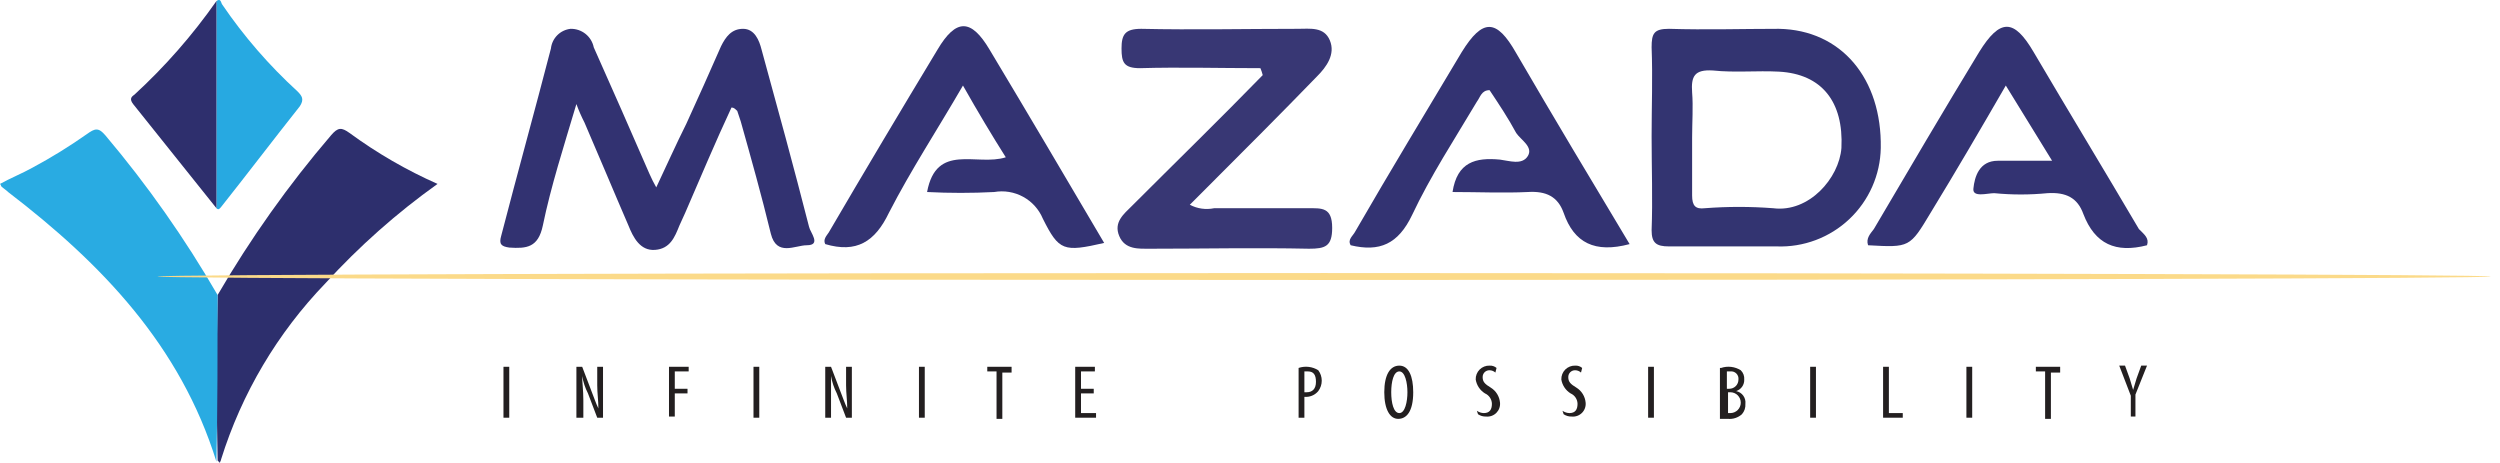
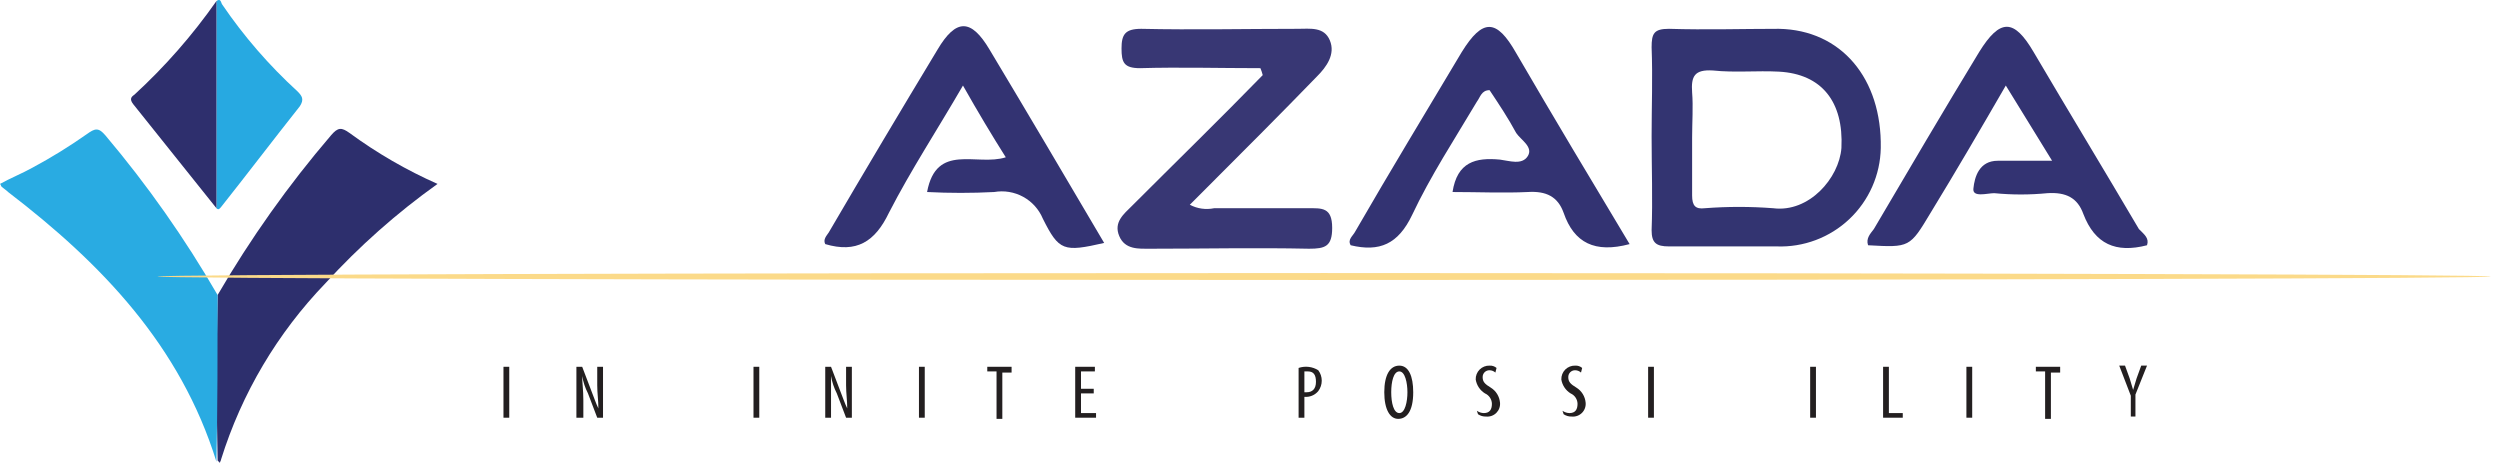
<svg xmlns="http://www.w3.org/2000/svg" width="216" height="40" viewBox="0 0 216 40" fill="none">
  <g clip-path="url(#clip0_2521_11490)">
    <path d="M18.802 25.49C21.644 20.603 24.924 15.984 28.602 11.69C29.202 10.99 29.502 10.99 30.201 11.49C32.569 13.226 35.117 14.701 37.802 15.89C34.274 18.407 31.023 21.29 28.102 24.49C23.962 28.789 20.881 33.993 19.102 39.69C19.102 39.79 19.002 39.89 19.002 39.99L18.802 39.79C18.702 35.09 18.702 30.29 18.802 25.49Z" fill="#2D2F6D" />
    <path d="M18.8 25.49C18.8 30.29 18.8 35.09 18.7 39.89C15.6 29.89 8.8 22.79 0.7 16.59C0.5 16.39 0.3 16.29 0.1 16.09C0.093 16.013 0.057 15.942 0 15.89C0.9 15.39 1.9 14.99 2.8 14.49C4.424 13.619 5.993 12.65 7.5 11.59C8.2 11.09 8.5 10.99 9.1 11.69C12.736 15.993 15.982 20.612 18.8 25.49Z" fill="#29ABE2" />
    <path d="M18.699 0.09C19.099 -0.21 19.099 0.29 19.199 0.39C21.067 3.134 23.249 5.651 25.699 7.89C26.099 8.29 26.299 8.59 25.899 9.19C23.599 12.09 21.399 14.99 19.099 17.89C18.999 17.99 18.899 18.19 18.699 17.99V0.09Z" fill="#27A9E1" />
    <path d="M18.701 0.09V17.99L11.502 8.99C11.201 8.59 11.301 8.39 11.601 8.19C14.255 5.755 16.635 3.039 18.701 0.09Z" fill="#2E2F6D" />
-     <path d="M63.2 9.29C61.8 12.29 60.5 15.39 59.2 18.39C59 18.79 58.9 19.09 58.7 19.49C58.3 20.49 57.9 21.49 56.6 21.59C55.3 21.69 54.7 20.49 54.3 19.49C53 16.49 51.8 13.59 50.5 10.59C50.234 10.072 50.001 9.537 49.8 8.99C48.7 12.69 47.6 16.09 46.9 19.49C46.5 21.39 45.5 21.49 44 21.39C43.3 21.29 43.1 21.09 43.3 20.39C44.7 14.99 46.2 9.59 47.6 4.19C47.648 3.756 47.842 3.35 48.151 3.041C48.46 2.732 48.865 2.538 49.3 2.49C49.768 2.481 50.224 2.636 50.59 2.928C50.955 3.22 51.207 3.632 51.3 4.09C52.9 7.69 54.5 11.29 56.1 14.99C56.279 15.4 56.479 15.801 56.7 16.19C57.6 14.29 58.4 12.49 59.3 10.69C60.3 8.49 61.3 6.29 62.3 3.99C62.7 3.19 63.2 2.49 64.2 2.49C65.2 2.49 65.6 3.49 65.8 4.29C67.2 9.39 68.6 14.49 69.9 19.59C70 20.09 71 21.19 69.7 21.19C68.7 21.19 67.1 22.19 66.6 20.19C65.8 16.89 64.9 13.69 64 10.49L63.7 9.59C63.5 9.39 63.4 9.29 63.2 9.29Z" fill="#323271" />
    <path d="M142.699 11.79C142.699 9.19 142.799 6.69 142.699 4.09C142.699 2.89 142.899 2.49 144.199 2.49C147.399 2.59 150.499 2.49 153.699 2.49C159.099 2.59 162.599 6.79 162.499 12.79C162.478 13.942 162.226 15.079 161.76 16.133C161.294 17.187 160.622 18.138 159.784 18.929C158.946 19.721 157.958 20.337 156.879 20.742C155.8 21.148 154.651 21.334 153.499 21.29H144.199C143.099 21.29 142.699 20.99 142.699 19.89C142.799 17.29 142.699 14.49 142.699 11.79ZM146.199 11.89V16.89C146.199 17.79 146.499 18.09 147.299 17.99C149.263 17.84 151.235 17.84 153.199 17.99C156.299 18.39 158.899 15.39 159.099 12.79C159.299 8.79 157.399 6.39 153.699 6.19C151.799 6.09 149.899 6.29 147.999 6.09C146.399 5.99 146.099 6.59 146.199 7.99C146.299 9.19 146.199 10.59 146.199 11.89Z" fill="#333471" />
    <path d="M108.9 5.89C105.4 5.89 101.9 5.79 98.499 5.89C97.1 5.89 96.9 5.39 96.9 4.19C96.9 2.99 97.2 2.49 98.6 2.49C103.1 2.59 107.6 2.49 112.1 2.49C113.2 2.49 114.4 2.29 114.9 3.49C115.4 4.69 114.6 5.79 113.8 6.59C110.7 9.79 107.5 12.99 104.3 16.19L102.8 17.69C103.443 18.032 104.186 18.138 104.9 17.99H113C114.2 17.99 115.1 17.89 115.1 19.69C115.1 21.29 114.5 21.49 113.1 21.49C108.5 21.39 104 21.49 99.4 21.49C98.4 21.49 97.2 21.59 96.7 20.39C96.2 19.19 97.1 18.49 97.799 17.79C101.6 13.99 105.4 10.29 109.1 6.49C109.048 6.285 108.981 6.085 108.9 5.89Z" fill="#383774" />
    <path d="M185.502 21.19C182.802 21.89 181.002 21.09 180.002 18.49C179.502 17.09 178.501 16.59 176.901 16.69C175.372 16.84 173.831 16.84 172.302 16.69C171.702 16.69 170.402 17.09 170.502 16.29C170.602 15.29 171.002 13.89 172.602 13.89H177.302C175.902 11.59 174.702 9.69 173.302 7.39C171.102 11.19 169.002 14.79 166.802 18.39C165.002 21.39 165.001 21.39 161.401 21.19C161.201 20.59 161.601 20.19 161.901 19.79C164.901 14.69 167.902 9.59 171.002 4.49C172.802 1.59 174.001 1.59 175.701 4.49C178.701 9.59 181.802 14.69 184.802 19.79C185.302 20.29 185.702 20.59 185.502 21.19Z" fill="#333372" />
    <path d="M83.2 7.39C81 11.19 78.7 14.69 76.8 18.39C75.6 20.89 74 21.89 71.3 21.09C71.1 20.69 71.4 20.39 71.6 20.09C74.7 14.79 77.8 9.59 81 4.29C82.6 1.59 83.9 1.59 85.5 4.29C88.8 9.79 92.1 15.39 95.4 20.99C91.9 21.79 91.5 21.69 90.1 18.89C89.764 18.088 89.166 17.423 88.403 17.005C87.64 16.587 86.757 16.441 85.9 16.59C83.968 16.69 82.032 16.69 80.1 16.59C80.9 12.29 84.4 14.39 86.9 13.59C85.7 11.69 84.5 9.69 83.2 7.39Z" fill="#333372" />
    <path d="M140.799 21.09C137.799 21.89 135.999 20.99 135.099 18.39C134.599 16.99 133.599 16.49 131.999 16.59C129.899 16.69 127.699 16.59 125.499 16.59C125.899 13.99 127.499 13.59 129.599 13.79C130.399 13.89 131.499 14.29 131.999 13.49C132.499 12.69 131.399 12.09 130.999 11.49C130.299 10.19 129.499 8.99 128.699 7.79C127.999 7.79 127.899 8.39 127.599 8.79C125.699 11.99 123.599 15.19 121.999 18.59C120.799 21.09 119.199 21.79 116.699 21.19C116.399 20.69 116.899 20.39 117.099 19.99C120.099 14.79 123.199 9.69 126.299 4.49C128.099 1.59 129.299 1.59 130.999 4.59C134.199 10.09 137.499 15.59 140.799 21.09Z" fill="#333372" />
    <path d="M114.402 24.19C170.072 24.19 215.202 24.055 215.202 23.89C215.202 23.724 170.072 23.59 114.402 23.59C58.731 23.59 13.602 23.724 13.602 23.89C13.602 24.055 58.731 24.19 114.402 24.19Z" fill="#FBDA89" />
    <path d="M44 31.69V36.09H43.5V31.69H44Z" fill="#231F20" />
    <path d="M49.801 36.09V31.69H50.301L51.101 33.79C51.301 34.29 51.501 34.89 51.701 35.29C51.701 34.59 51.601 33.99 51.601 33.29V31.69H52.101V36.09H51.601L50.801 33.99C50.56 33.518 50.391 33.012 50.301 32.49C50.301 33.09 50.401 33.69 50.401 34.59V36.09H49.801Z" fill="#231F20" />
-     <path d="M57.801 31.69H59.501V32.09H58.301V33.59H59.401V33.99H58.301V35.99H57.801V31.69Z" fill="#231F20" />
    <path d="M65.602 31.69V36.09H65.102V31.69H65.602Z" fill="#231F20" />
    <path d="M71.301 36.09V31.69H71.801L72.601 33.79C72.801 34.29 73.001 34.89 73.201 35.29C73.201 34.59 73.101 33.99 73.101 33.29V31.69H73.601V36.09H73.101L72.301 33.99C72.06 33.518 71.891 33.012 71.801 32.49V36.09H71.301Z" fill="#231F20" />
    <path d="M79.898 31.69V36.09H79.398V31.69H79.898Z" fill="#231F20" />
    <path d="M86.101 32.09H85.301V31.69H87.401V32.19H86.601V36.19H86.101V32.09Z" fill="#231F20" />
    <path d="M94.499 33.99H93.398V35.69H94.698V36.09H92.898V31.69H94.598V32.09H93.398V33.59H94.499V33.99Z" fill="#231F20" />
    <path d="M112.199 31.79C112.48 31.695 112.778 31.664 113.072 31.699C113.366 31.733 113.648 31.833 113.899 31.99C114.094 32.249 114.199 32.565 114.199 32.89C114.199 33.214 114.094 33.53 113.899 33.79C113.776 33.938 113.624 34.059 113.452 34.145C113.28 34.231 113.091 34.28 112.899 34.29H112.699V36.09H112.199V31.79ZM112.699 33.89H112.899C113.399 33.89 113.699 33.59 113.699 32.99C113.699 32.39 113.499 32.09 112.999 32.09H112.699V33.89Z" fill="#231F20" />
    <path d="M122.102 33.89C122.102 35.59 121.502 36.19 120.802 36.19C120.102 36.19 119.602 35.39 119.602 33.89C119.602 32.39 120.102 31.59 120.902 31.59C121.702 31.59 122.102 32.49 122.102 33.89ZM120.202 33.89C120.202 34.79 120.402 35.69 120.902 35.69C121.402 35.69 121.602 34.69 121.602 33.89C121.602 33.09 121.402 32.09 120.902 32.09C120.402 32.09 120.202 32.99 120.202 33.89Z" fill="#231F20" />
    <path d="M127.601 35.49C127.776 35.615 127.985 35.685 128.201 35.69C128.701 35.69 128.901 35.39 128.901 34.89C128.897 34.698 128.839 34.511 128.733 34.352C128.627 34.192 128.476 34.067 128.301 33.99C128.089 33.859 127.908 33.684 127.77 33.477C127.632 33.27 127.541 33.035 127.501 32.79C127.495 32.631 127.522 32.472 127.581 32.324C127.639 32.176 127.727 32.041 127.84 31.929C127.952 31.816 128.087 31.728 128.235 31.67C128.383 31.611 128.542 31.584 128.701 31.59C128.919 31.577 129.134 31.648 129.301 31.79L129.201 32.19C129.064 32.064 128.886 31.993 128.701 31.99C128.621 31.987 128.542 32.001 128.468 32.03C128.394 32.059 128.326 32.103 128.27 32.159C128.214 32.216 128.17 32.283 128.141 32.357C128.112 32.431 128.098 32.51 128.101 32.59C128.101 32.99 128.301 33.19 128.801 33.49C129.026 33.629 129.216 33.819 129.355 34.045C129.494 34.271 129.578 34.526 129.601 34.79C129.616 34.951 129.596 35.114 129.541 35.267C129.486 35.419 129.398 35.558 129.284 35.673C129.169 35.787 129.03 35.875 128.878 35.93C128.725 35.985 128.562 36.005 128.401 35.99C128.152 35.999 127.907 35.929 127.701 35.79L127.601 35.49Z" fill="#231F20" />
    <path d="M134.999 35.49C135.174 35.615 135.384 35.685 135.599 35.69C136.099 35.69 136.299 35.39 136.299 34.89C136.296 34.698 136.238 34.511 136.131 34.352C136.025 34.192 135.875 34.067 135.699 33.99C135.488 33.859 135.307 33.684 135.169 33.477C135.031 33.27 134.939 33.035 134.899 32.79C134.894 32.631 134.921 32.472 134.979 32.324C135.037 32.176 135.126 32.041 135.238 31.929C135.351 31.816 135.485 31.728 135.633 31.67C135.782 31.611 135.94 31.584 136.099 31.59C136.317 31.577 136.532 31.648 136.699 31.79L136.599 32.19C136.462 32.064 136.285 31.993 136.099 31.99C136.02 31.987 135.94 32.001 135.866 32.03C135.792 32.059 135.725 32.103 135.669 32.159C135.612 32.216 135.568 32.283 135.539 32.357C135.51 32.431 135.496 32.51 135.499 32.59C135.499 32.99 135.699 33.19 136.199 33.49C136.425 33.629 136.614 33.819 136.753 34.045C136.892 34.271 136.976 34.526 136.999 34.79C137.015 34.951 136.994 35.114 136.939 35.267C136.885 35.419 136.797 35.558 136.682 35.673C136.567 35.787 136.429 35.875 136.276 35.93C136.123 35.985 135.961 36.005 135.799 35.99C135.551 35.999 135.305 35.929 135.099 35.79L134.999 35.49Z" fill="#231F20" />
    <path d="M142.898 31.69V36.09H142.398V31.69H142.898Z" fill="#231F20" />
-     <path d="M148.702 31.79C148.982 31.695 149.28 31.664 149.574 31.699C149.868 31.733 150.151 31.833 150.402 31.99C150.508 32.093 150.589 32.218 150.641 32.356C150.693 32.495 150.714 32.643 150.702 32.79C150.712 33.01 150.648 33.228 150.522 33.409C150.395 33.59 150.212 33.724 150.002 33.79C150.249 33.839 150.469 33.979 150.617 34.183C150.766 34.387 150.832 34.639 150.802 34.89C150.814 35.052 150.794 35.216 150.743 35.37C150.691 35.525 150.609 35.667 150.502 35.79C150.34 35.935 150.149 36.045 149.943 36.114C149.737 36.183 149.518 36.209 149.302 36.19H148.602V31.79H148.702ZM149.202 33.59H149.402C149.507 33.591 149.612 33.571 149.709 33.532C149.807 33.492 149.896 33.433 149.97 33.358C150.045 33.284 150.104 33.195 150.143 33.097C150.183 33 150.203 32.895 150.202 32.79C150.213 32.695 150.202 32.599 150.171 32.509C150.14 32.419 150.089 32.337 150.021 32.27C149.954 32.203 149.872 32.151 149.782 32.12C149.692 32.089 149.596 32.079 149.502 32.09H149.202V33.59ZM149.202 35.69H149.502C149.74 35.69 149.969 35.595 150.138 35.426C150.307 35.257 150.402 35.029 150.402 34.79C150.402 34.551 150.307 34.322 150.138 34.153C149.969 33.985 149.74 33.89 149.502 33.89H149.302V35.69H149.202Z" fill="#231F20" />
    <path d="M156.898 31.69V36.09H156.398V31.69H156.898Z" fill="#231F20" />
    <path d="M162.699 31.69H163.199V35.69H164.399V36.09H162.699V31.69Z" fill="#231F20" />
    <path d="M170.398 31.69V36.09H169.898V31.69H170.398Z" fill="#231F20" />
    <path d="M176.698 32.09H175.898V31.69H177.998V32.19H177.198V36.19H176.698V32.09Z" fill="#231F20" />
    <path d="M184.102 36.09V34.19L183.102 31.59H183.602L184.002 32.69C184.102 32.99 184.202 33.39 184.302 33.69C184.402 33.39 184.502 32.99 184.602 32.69L185.002 31.59H185.502L184.502 34.09V35.99H184.102V36.09Z" fill="#231F20" />
  </g>
  <defs>
    <clipPath id="clip0_2521_11490">
      <rect width="215.2" height="39.99" fill="white" />
    </clipPath>
  </defs>
</svg>